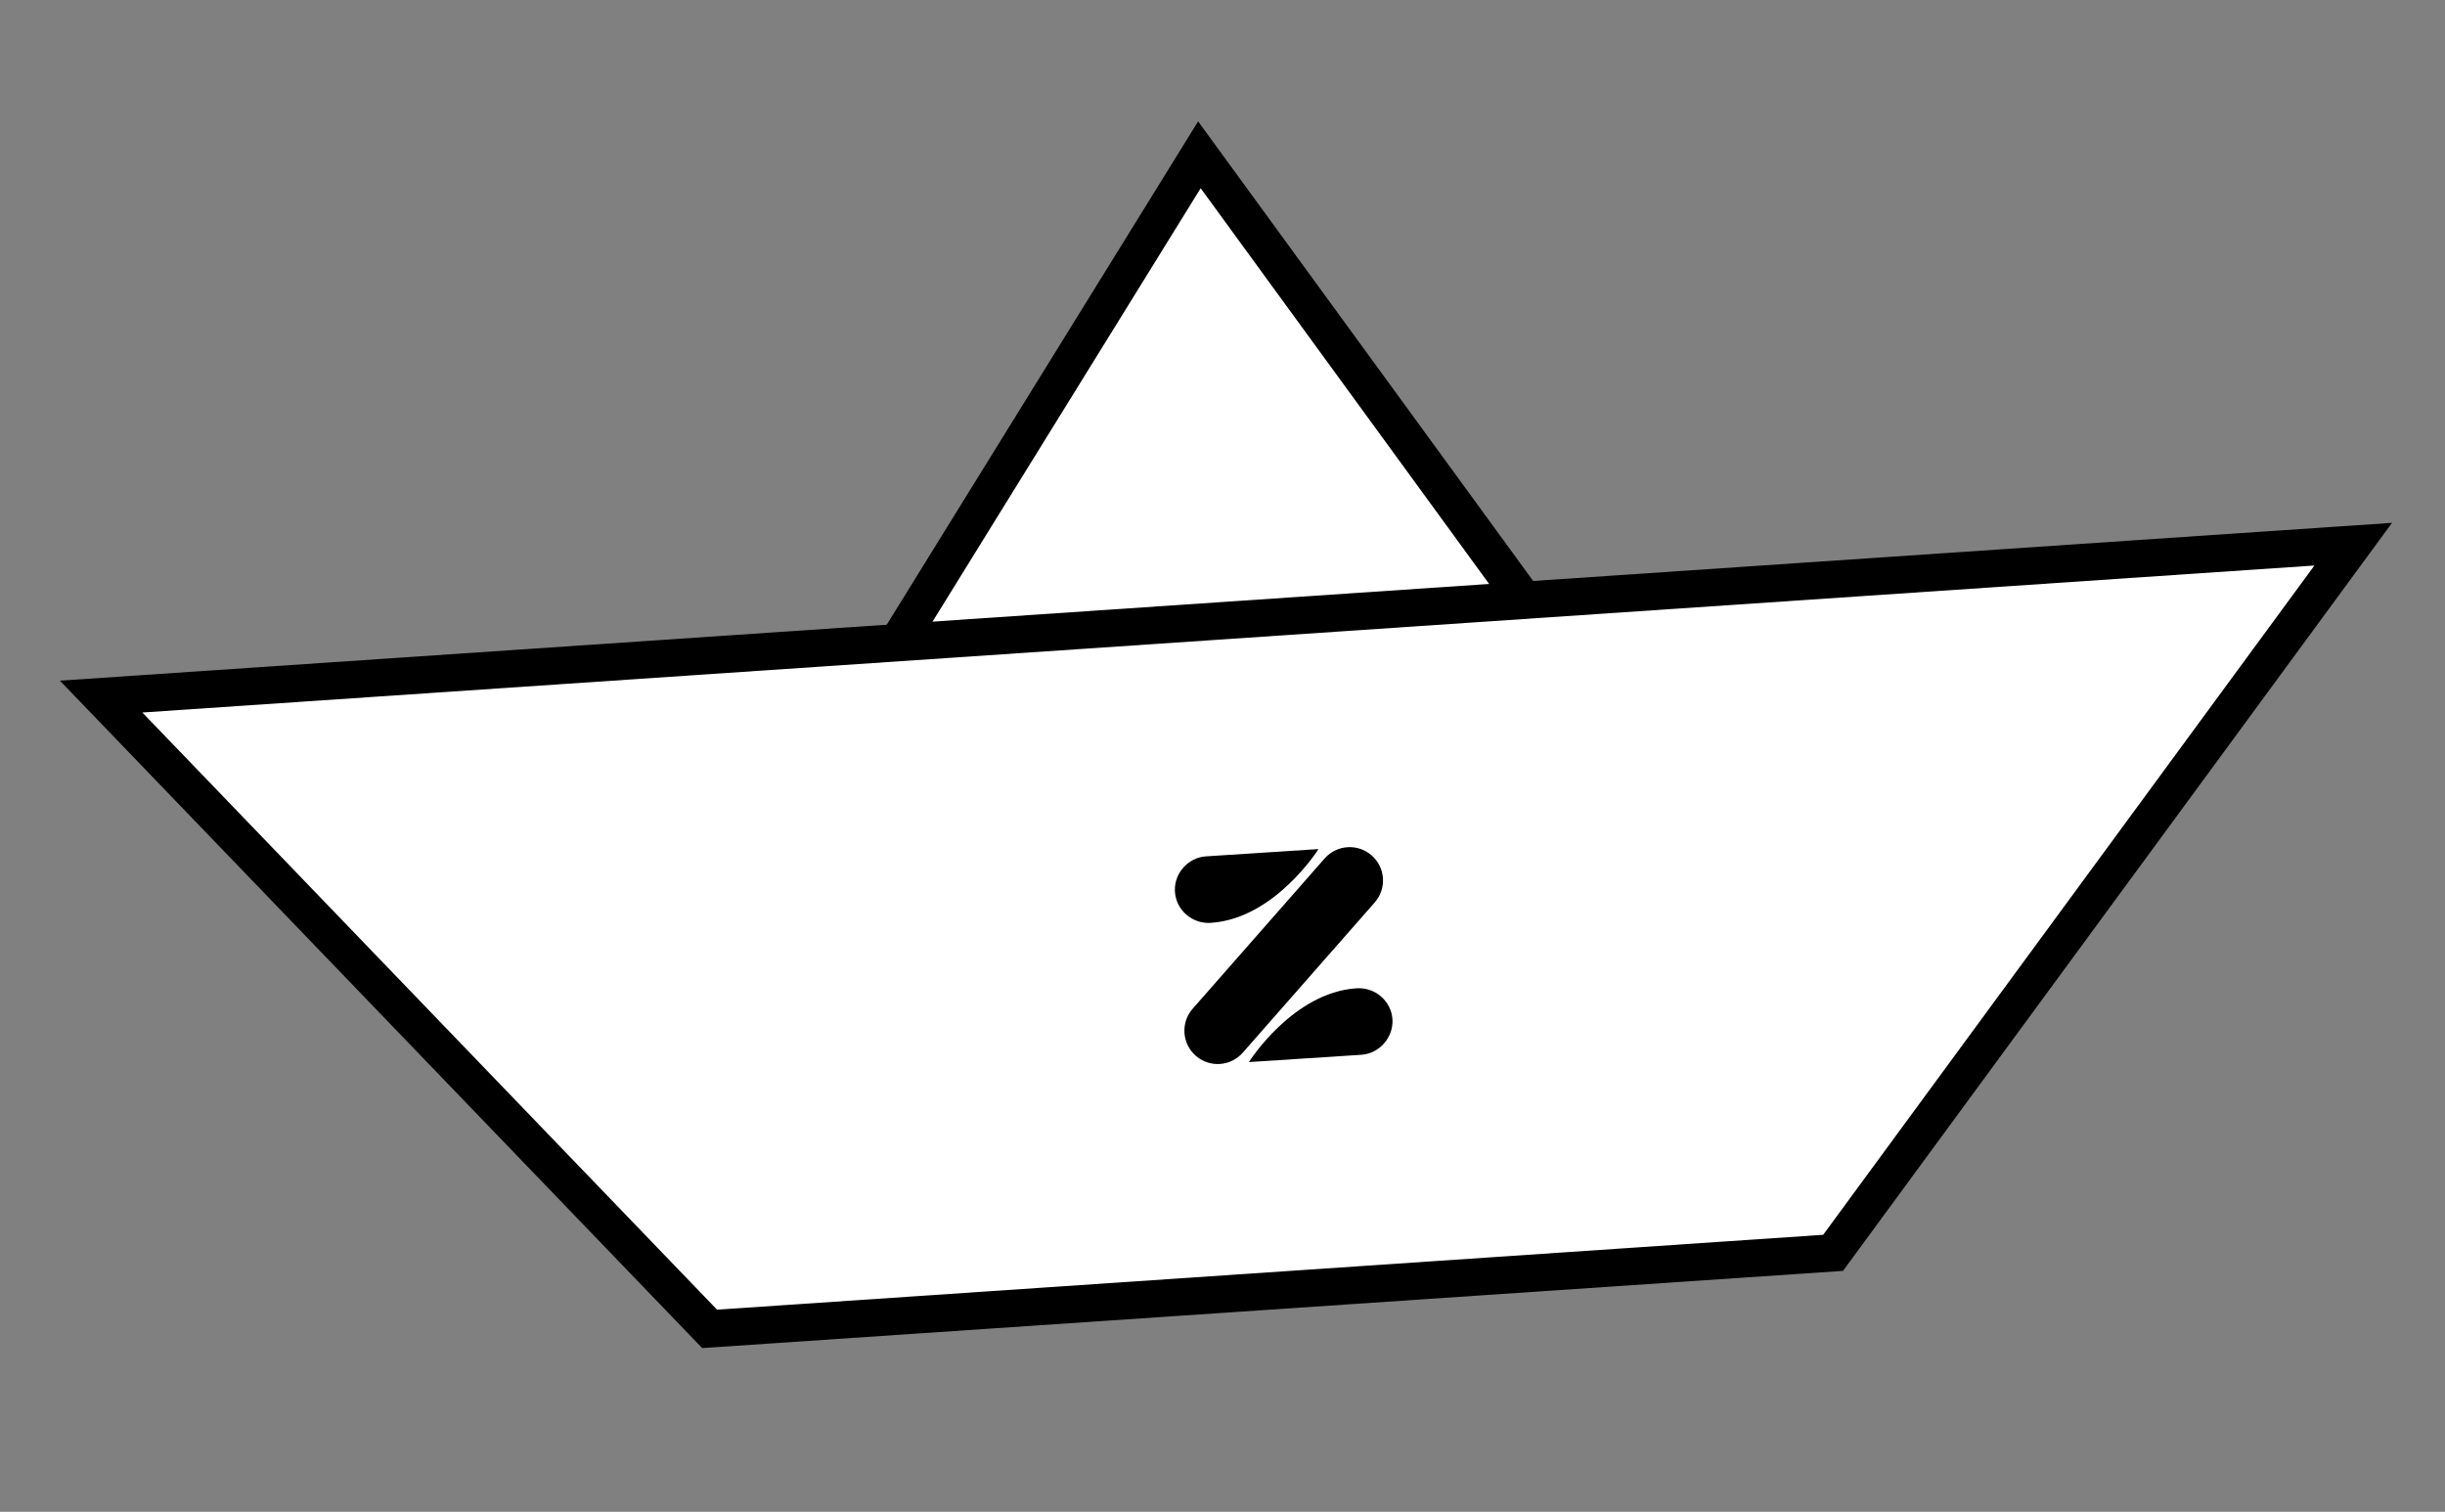
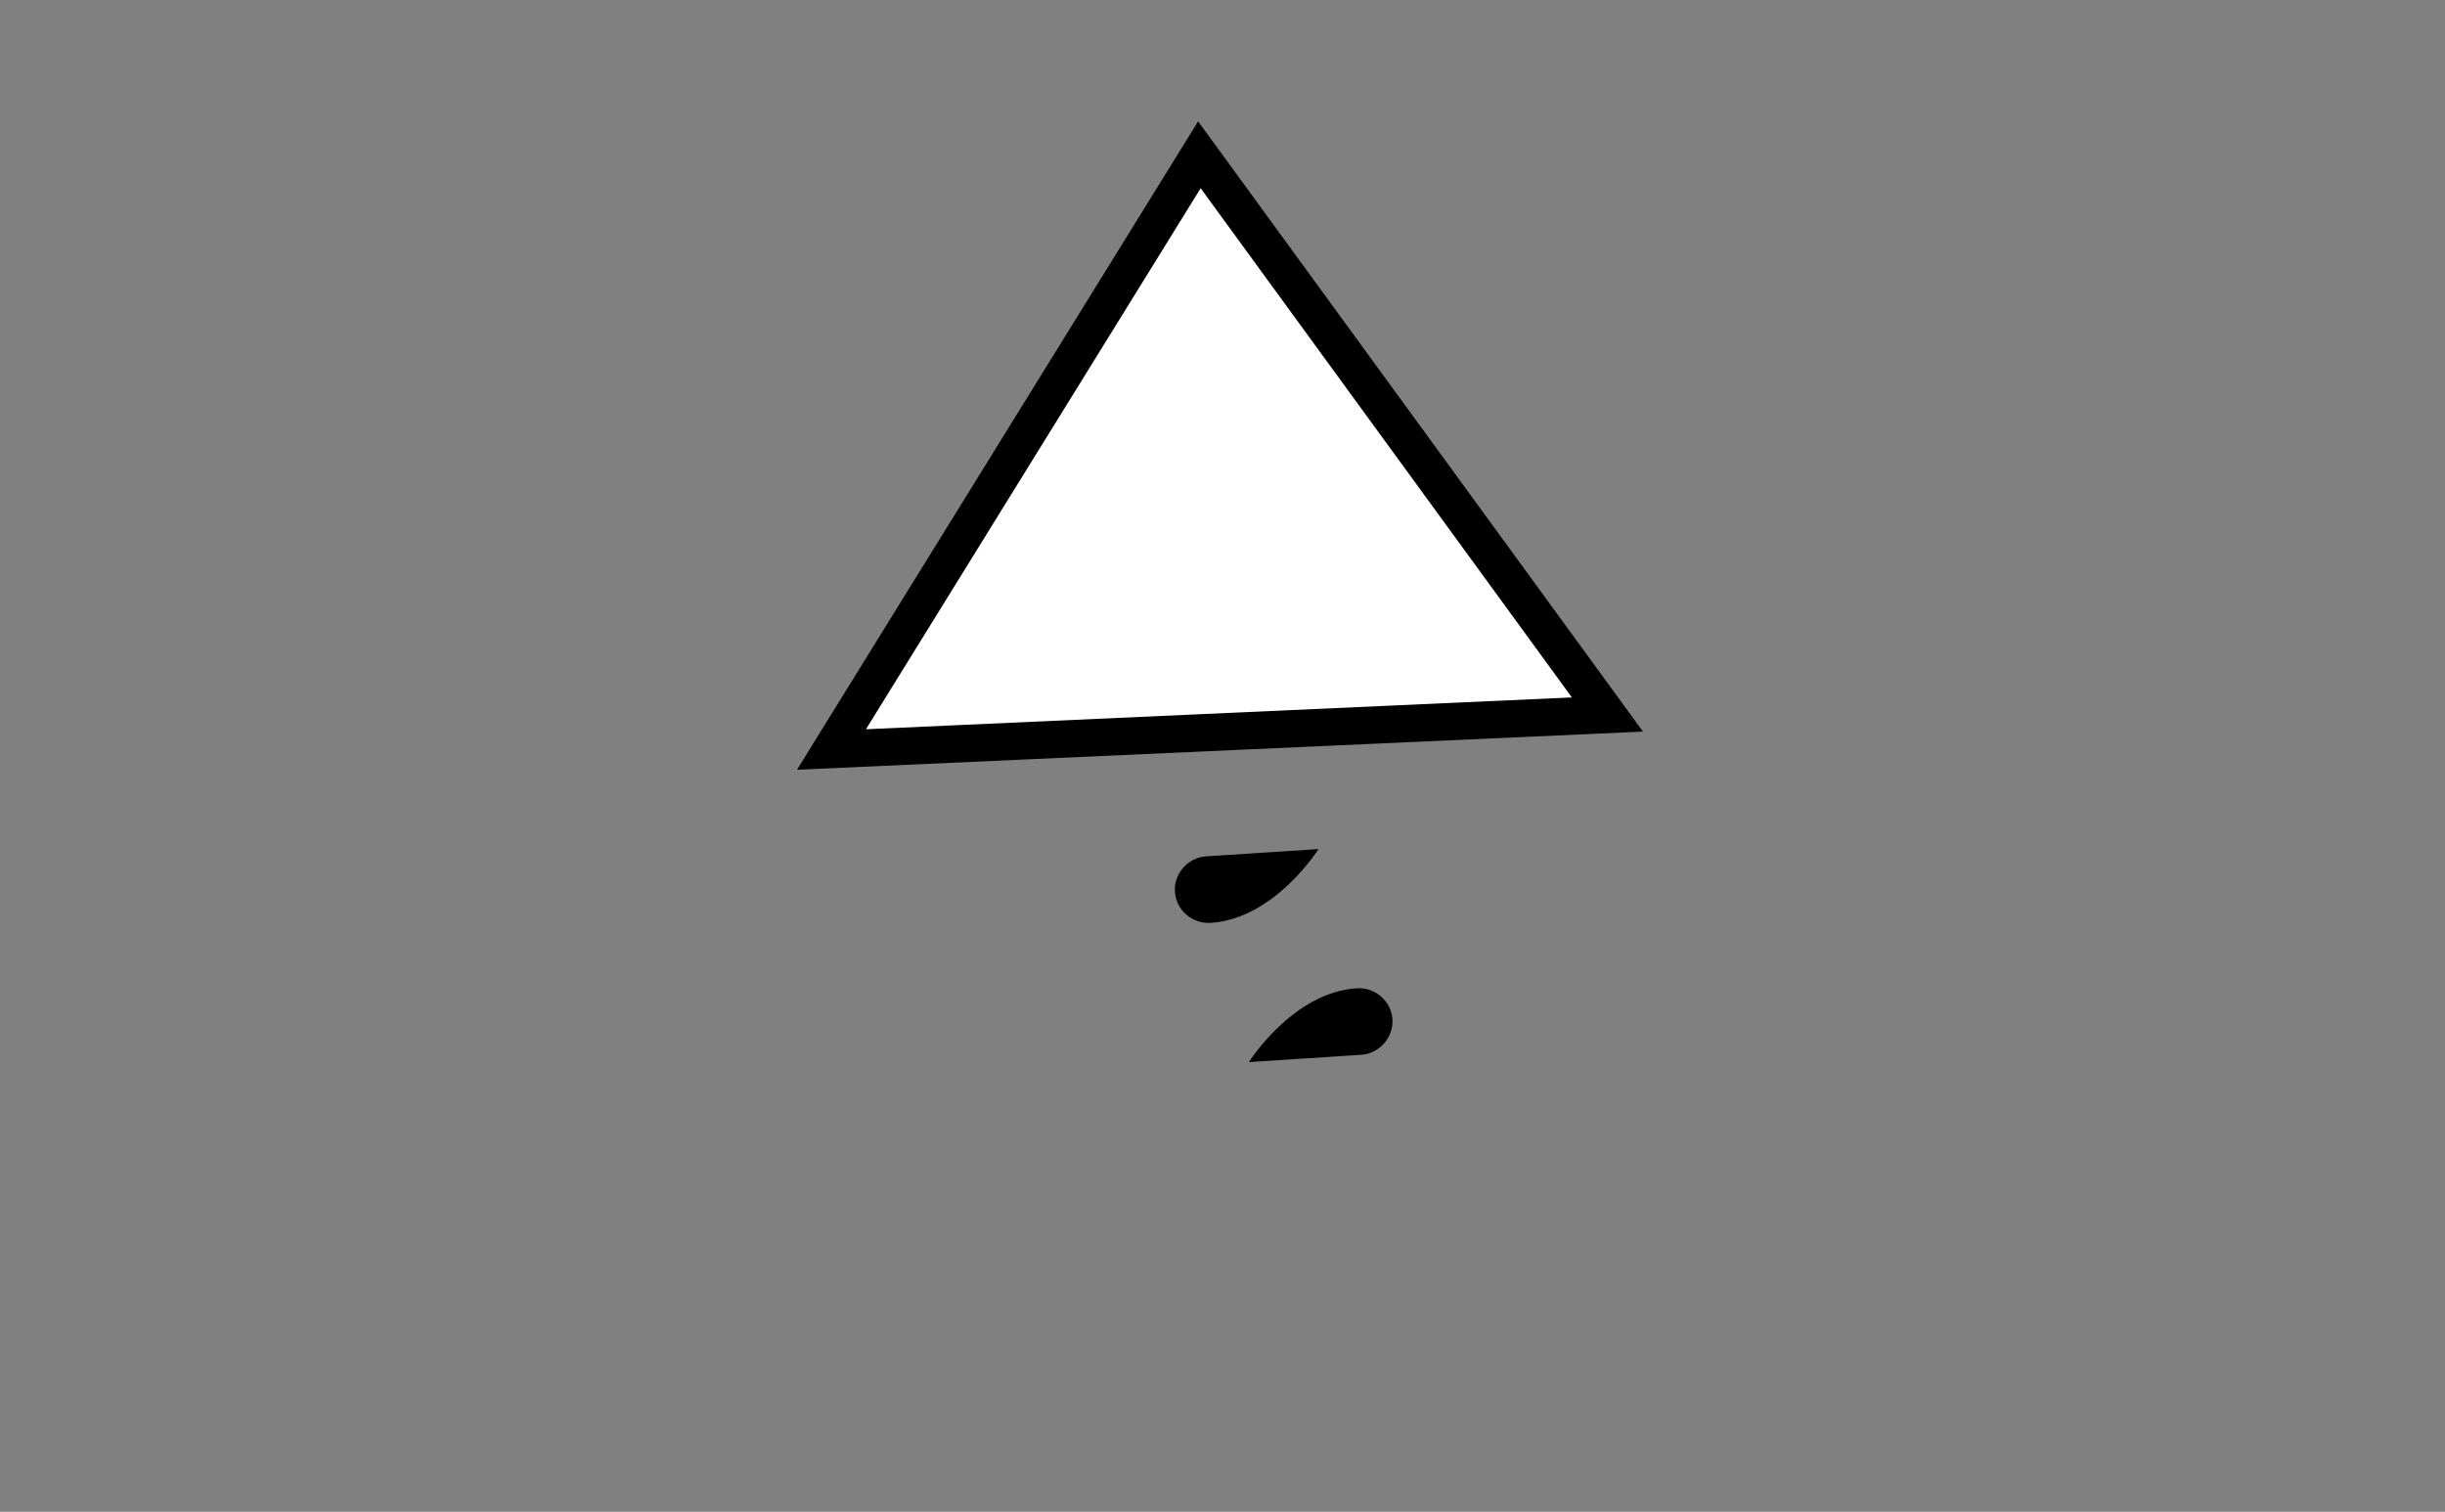
<svg xmlns="http://www.w3.org/2000/svg" width="131" height="81" viewBox="0 0 131 81" fill="none">
  <rect x="0" y="0" width="131" height="81" fill="#808080" stroke="none" />
  <path d="M64.262 8.294L44.549 40.157L86.123 38.282L64.262 8.294Z" fill="white" stroke="black" style="fill:white;fill-opacity:1;stroke:black;stroke-opacity:1;" stroke-width="2" />
-   <path d="M38.02 71.199L5.418 37.322L126.083 29.156L98.214 67.125L38.02 71.199Z" fill="white" stroke="black" style="fill:white;fill-opacity:1;stroke:black;stroke-opacity:1;" stroke-width="2" />
-   <path d="M73.493 45.832C72.751 45.181 71.624 45.254 70.972 45.995L63.903 54.044C63.251 54.786 63.324 55.913 64.066 56.565C64.807 57.216 65.934 57.143 66.586 56.401L73.656 48.351C74.307 47.609 74.234 46.483 73.492 45.831L73.493 45.832Z" fill="black" style="fill:black;fill-opacity:1;" />
  <path d="M64.875 49.444C68.302 49.222 70.643 45.492 70.643 45.492L64.618 45.882C63.676 45.943 62.925 46.76 62.949 47.705C62.951 47.734 62.95 47.762 62.953 47.794C63.024 48.776 63.891 49.51 64.875 49.446L64.875 49.444Z" fill="black" style="fill:black;fill-opacity:1;" />
  <path d="M66.915 56.904C66.915 56.904 69.257 53.173 72.684 52.951C73.668 52.887 74.535 53.621 74.606 54.604C74.669 55.57 73.914 56.45 72.941 56.513L66.915 56.904Z" fill="black" style="fill:black;fill-opacity:1;" />
</svg>